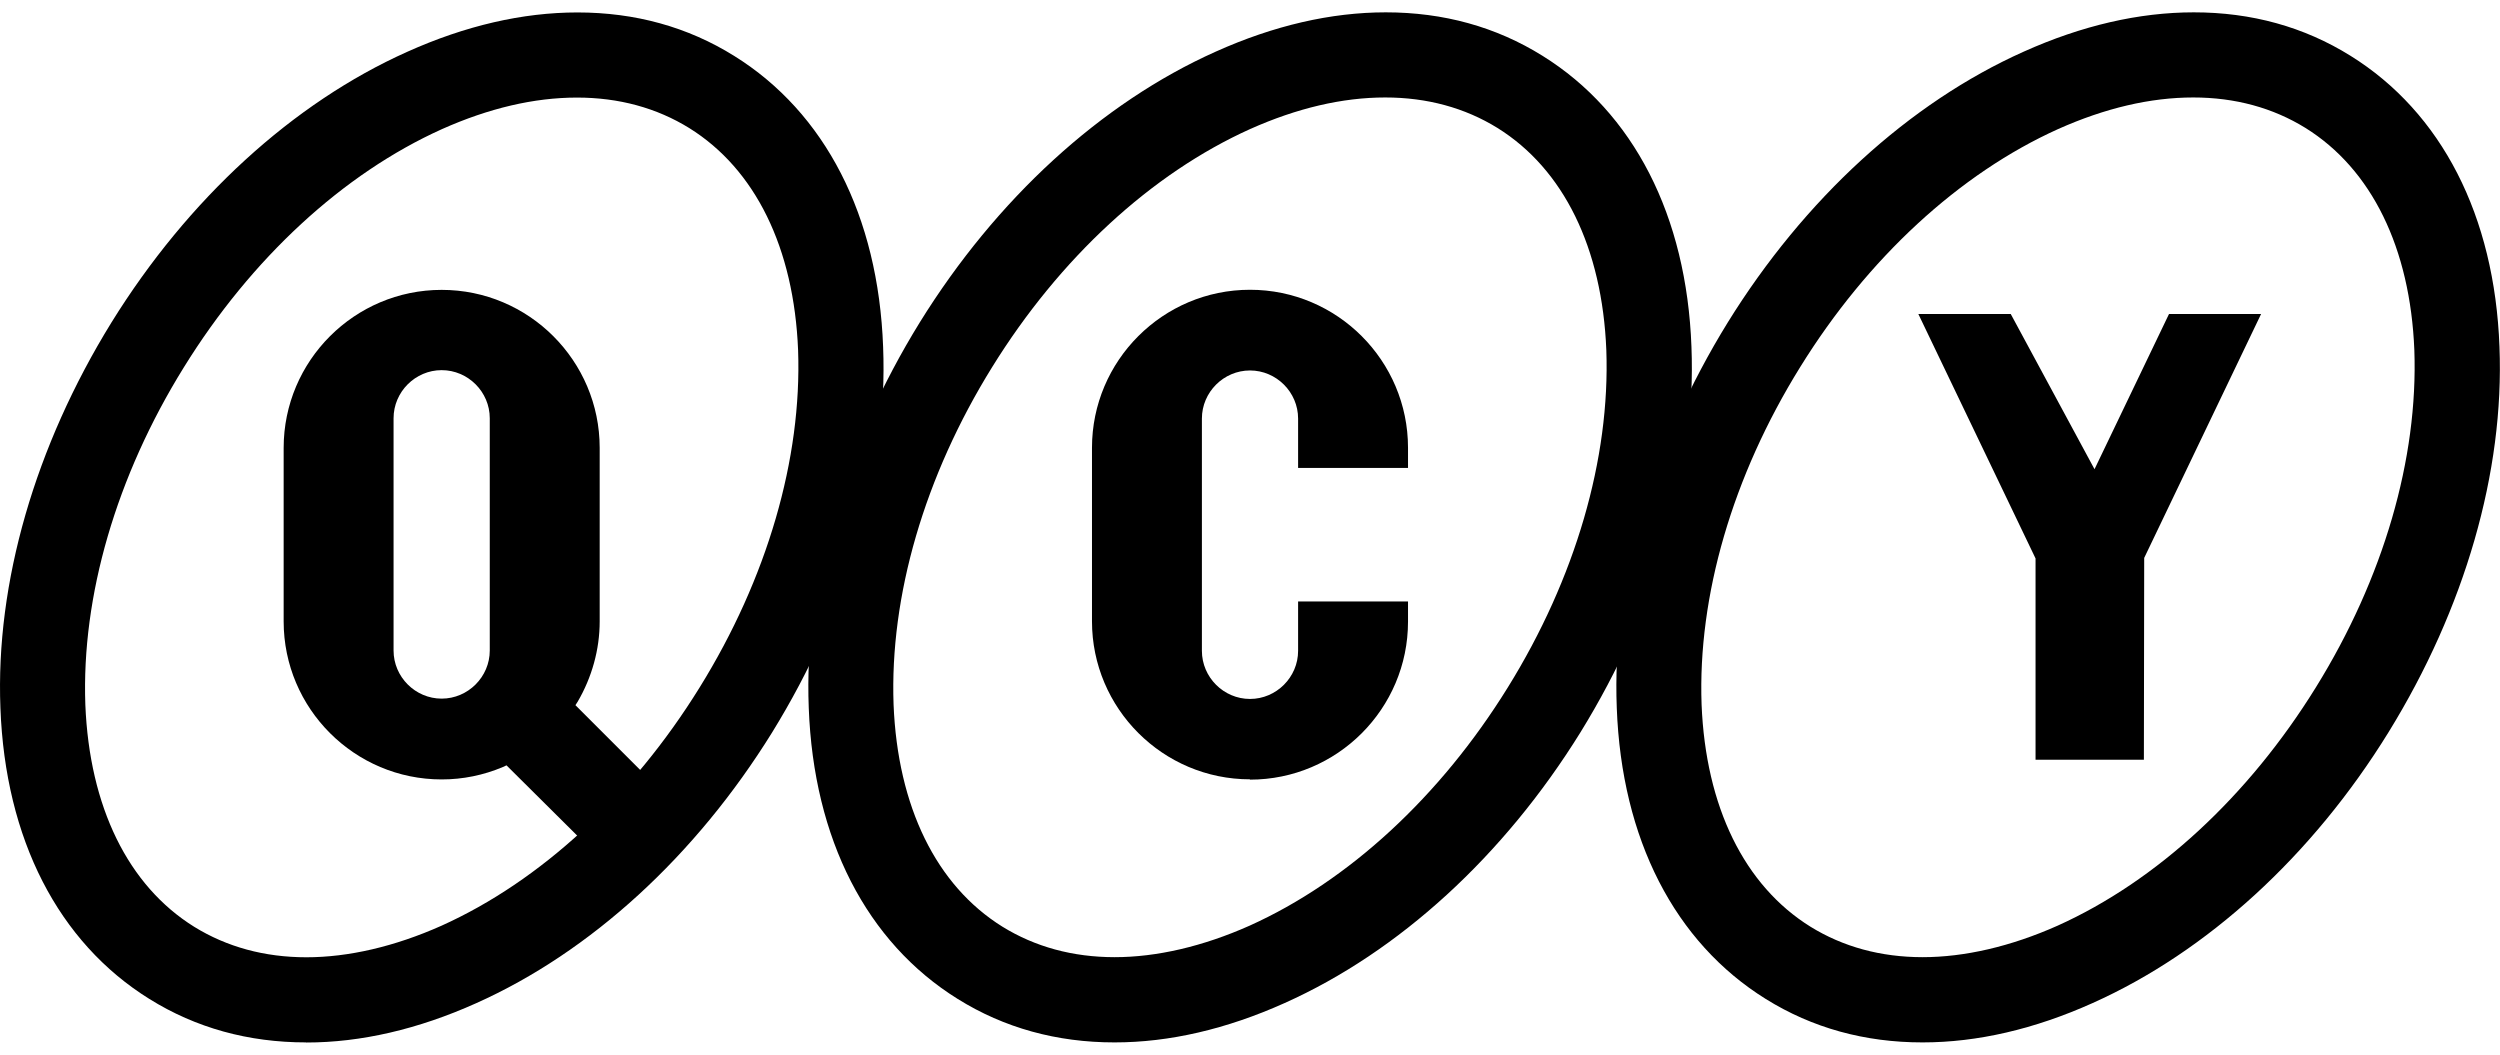
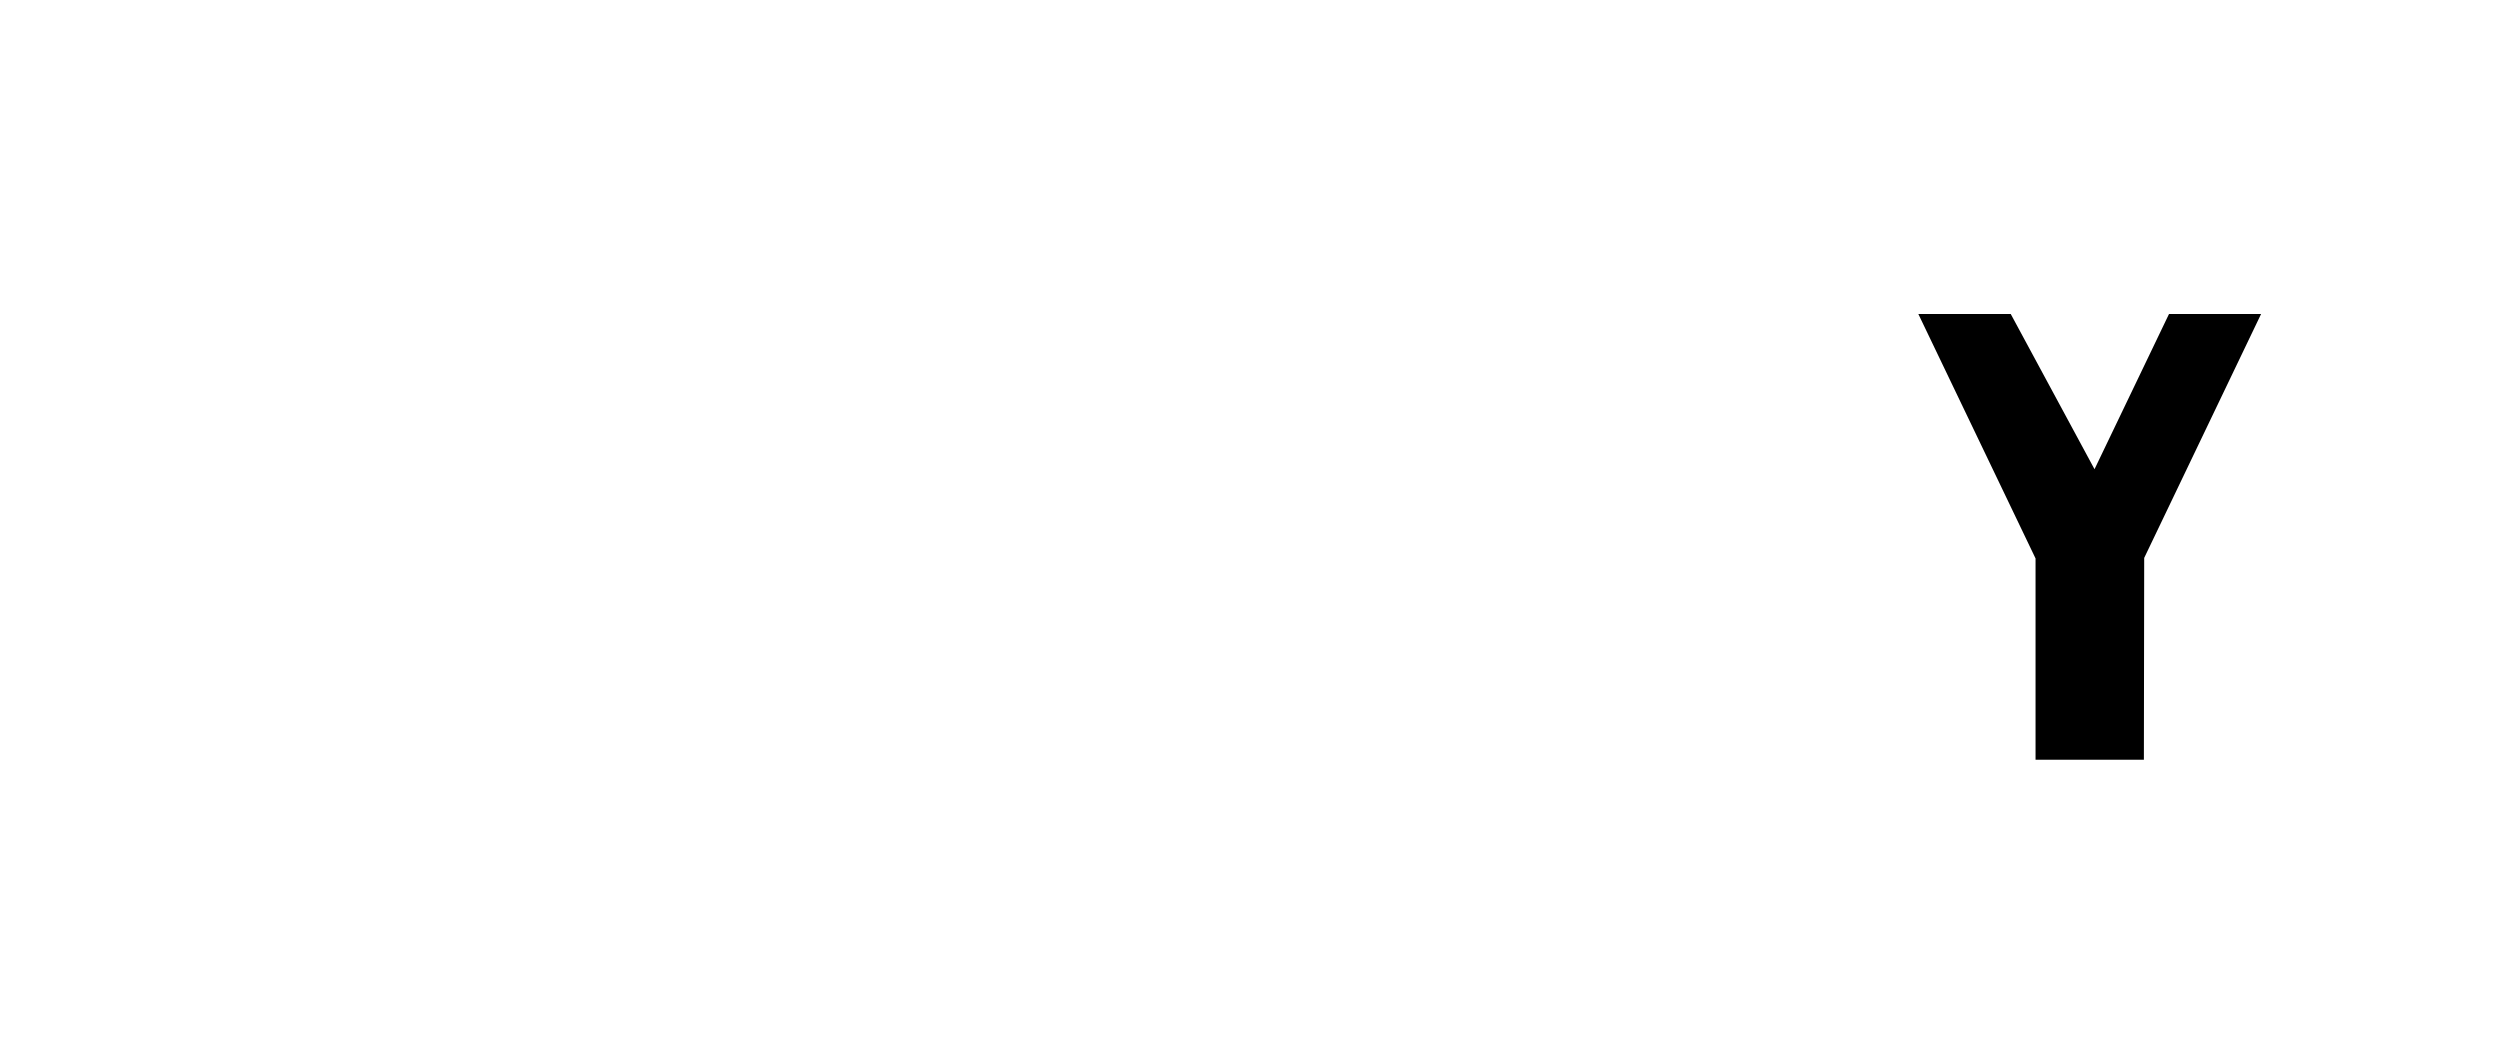
<svg xmlns="http://www.w3.org/2000/svg" id="Warstwa_1" width="237" height="100" viewBox="0 0 237 100">
-   <path d="m118.5,73.88c-8.26,0-14.98-6.72-14.98-14.98v-16.45c0-8.26,6.72-14.98,14.98-14.98s14.98,6.72,14.98,14.98v1.91h-10.42v-4.68c0-2.5-2.06-4.56-4.56-4.56s-4.56,2.06-4.56,4.56v22.02c0,2.5,2.06,4.56,4.56,4.56s4.56-2.06,4.56-4.56v-4.68h10.42v1.91c0,8.26-6.72,14.98-14.98,14.98h0v-.02Z" />
  <polygon points="192.97 72.02 192.97 52.94 181.86 29.77 190.62 29.77 198.56 44.48 205.62 29.77 214.35 29.77 203.27 52.89 203.24 72.02 192.97 72.02" />
  <polygon points="203.83 52.92 203.78 53.04 203.78 53.04 203.83 52.92" />
-   <path d="m48,72.56l-.32.15c-1.84.78-3.8,1.18-5.81,1.18-8.26,0-14.98-6.72-14.98-14.98v-16.45c0-8.26,6.72-14.98,14.98-14.98s14.98,6.72,14.98,14.98v16.45c0,2.67-.74,5.3-2.08,7.6l-.22.34,8.44,8.44-7.11,5.08-7.87-7.82h0v.02Zm-6.13-37.47c-2.5,0-4.56,2.06-4.56,4.56v22.02c0,2.5,2.06,4.56,4.56,4.56s4.56-2.06,4.56-4.56v-22.02c0-2.5-2.06-4.56-4.56-4.56Z" />
-   <path d="m29.02,98.82c-5.47,0-10.45-1.37-14.86-4.12C5.53,89.33.5,79.55.04,67.12c-.47-11.87,3.29-24.82,10.52-36.54,7.26-11.72,17.21-20.82,28.05-25.67,5.52-2.48,10.94-3.73,16.13-3.73,5.47,0,10.45,1.37,14.86,4.12,8.63,5.37,13.66,15.15,14.12,27.59.47,11.87-3.29,24.82-10.52,36.54-7.26,11.72-17.21,20.82-28.05,25.67-5.52,2.48-10.94,3.73-16.11,3.73h-.02ZM54.7,9.25c-4.07,0-8.36,1.01-12.8,2.99-9.37,4.22-18.07,12.24-24.47,22.58-6.42,10.35-9.71,21.7-9.34,31.98.39,9.69,4.05,17.16,10.32,21.06,3.09,1.91,6.67,2.89,10.64,2.89s8.36-1.01,12.8-2.99c9.37-4.22,18.07-12.24,24.47-22.58,6.42-10.35,9.71-21.7,9.34-31.98-.39-9.69-4.05-17.16-10.32-21.06-3.09-1.91-6.67-2.89-10.64-2.89h0Z" />
-   <path d="m105.65,98.82c-5.47,0-10.45-1.37-14.86-4.12-8.63-5.37-13.66-15.15-14.12-27.59-.47-11.87,3.29-24.82,10.52-36.54,7.26-11.72,17.21-20.82,28.05-25.67,5.52-2.48,10.94-3.73,16.13-3.73,5.47,0,10.45,1.37,14.86,4.12,8.63,5.37,13.66,15.15,14.12,27.59.47,11.87-3.29,24.82-10.52,36.54-7.26,11.72-17.21,20.82-28.05,25.67-5.52,2.48-10.94,3.73-16.11,3.73h-.02Zm25.67-89.58c-4.07,0-8.36,1.01-12.8,2.99-9.37,4.22-18.07,12.24-24.47,22.58-6.42,10.35-9.71,21.7-9.34,31.98.39,9.69,4.05,17.16,10.32,21.06,3.09,1.91,6.67,2.89,10.64,2.89s8.36-1.01,12.8-2.99c9.37-4.22,18.07-12.24,24.47-22.58,6.42-10.35,9.71-21.7,9.34-31.98-.39-9.69-4.05-17.16-10.32-21.06-3.09-1.91-6.67-2.89-10.64-2.89h0Z" />
-   <path d="m182.25,98.82c-5.47,0-10.45-1.37-14.86-4.12-8.63-5.37-13.66-15.15-14.12-27.59-.47-11.87,3.29-24.82,10.52-36.54,7.26-11.72,17.21-20.82,28.05-25.67,5.52-2.48,10.94-3.73,16.13-3.73,5.47,0,10.45,1.37,14.86,4.12,8.63,5.37,13.66,15.15,14.12,27.59.47,11.87-3.29,24.82-10.52,36.54-7.23,11.72-17.21,20.82-28.05,25.67-5.52,2.48-10.94,3.73-16.11,3.73h-.02Zm25.67-89.58c-4.07,0-8.36,1.01-12.8,2.99-9.37,4.22-18.07,12.24-24.47,22.58-6.42,10.35-9.71,21.7-9.34,31.98.39,9.69,4.05,17.16,10.32,21.06,3.09,1.91,6.67,2.89,10.64,2.89s8.36-1.01,12.8-2.99c9.37-4.22,18.07-12.24,24.47-22.58,6.42-10.35,9.71-21.7,9.34-31.98-.39-9.69-4.05-17.16-10.32-21.06-3.09-1.91-6.67-2.89-10.64-2.89h0Z" />
</svg>